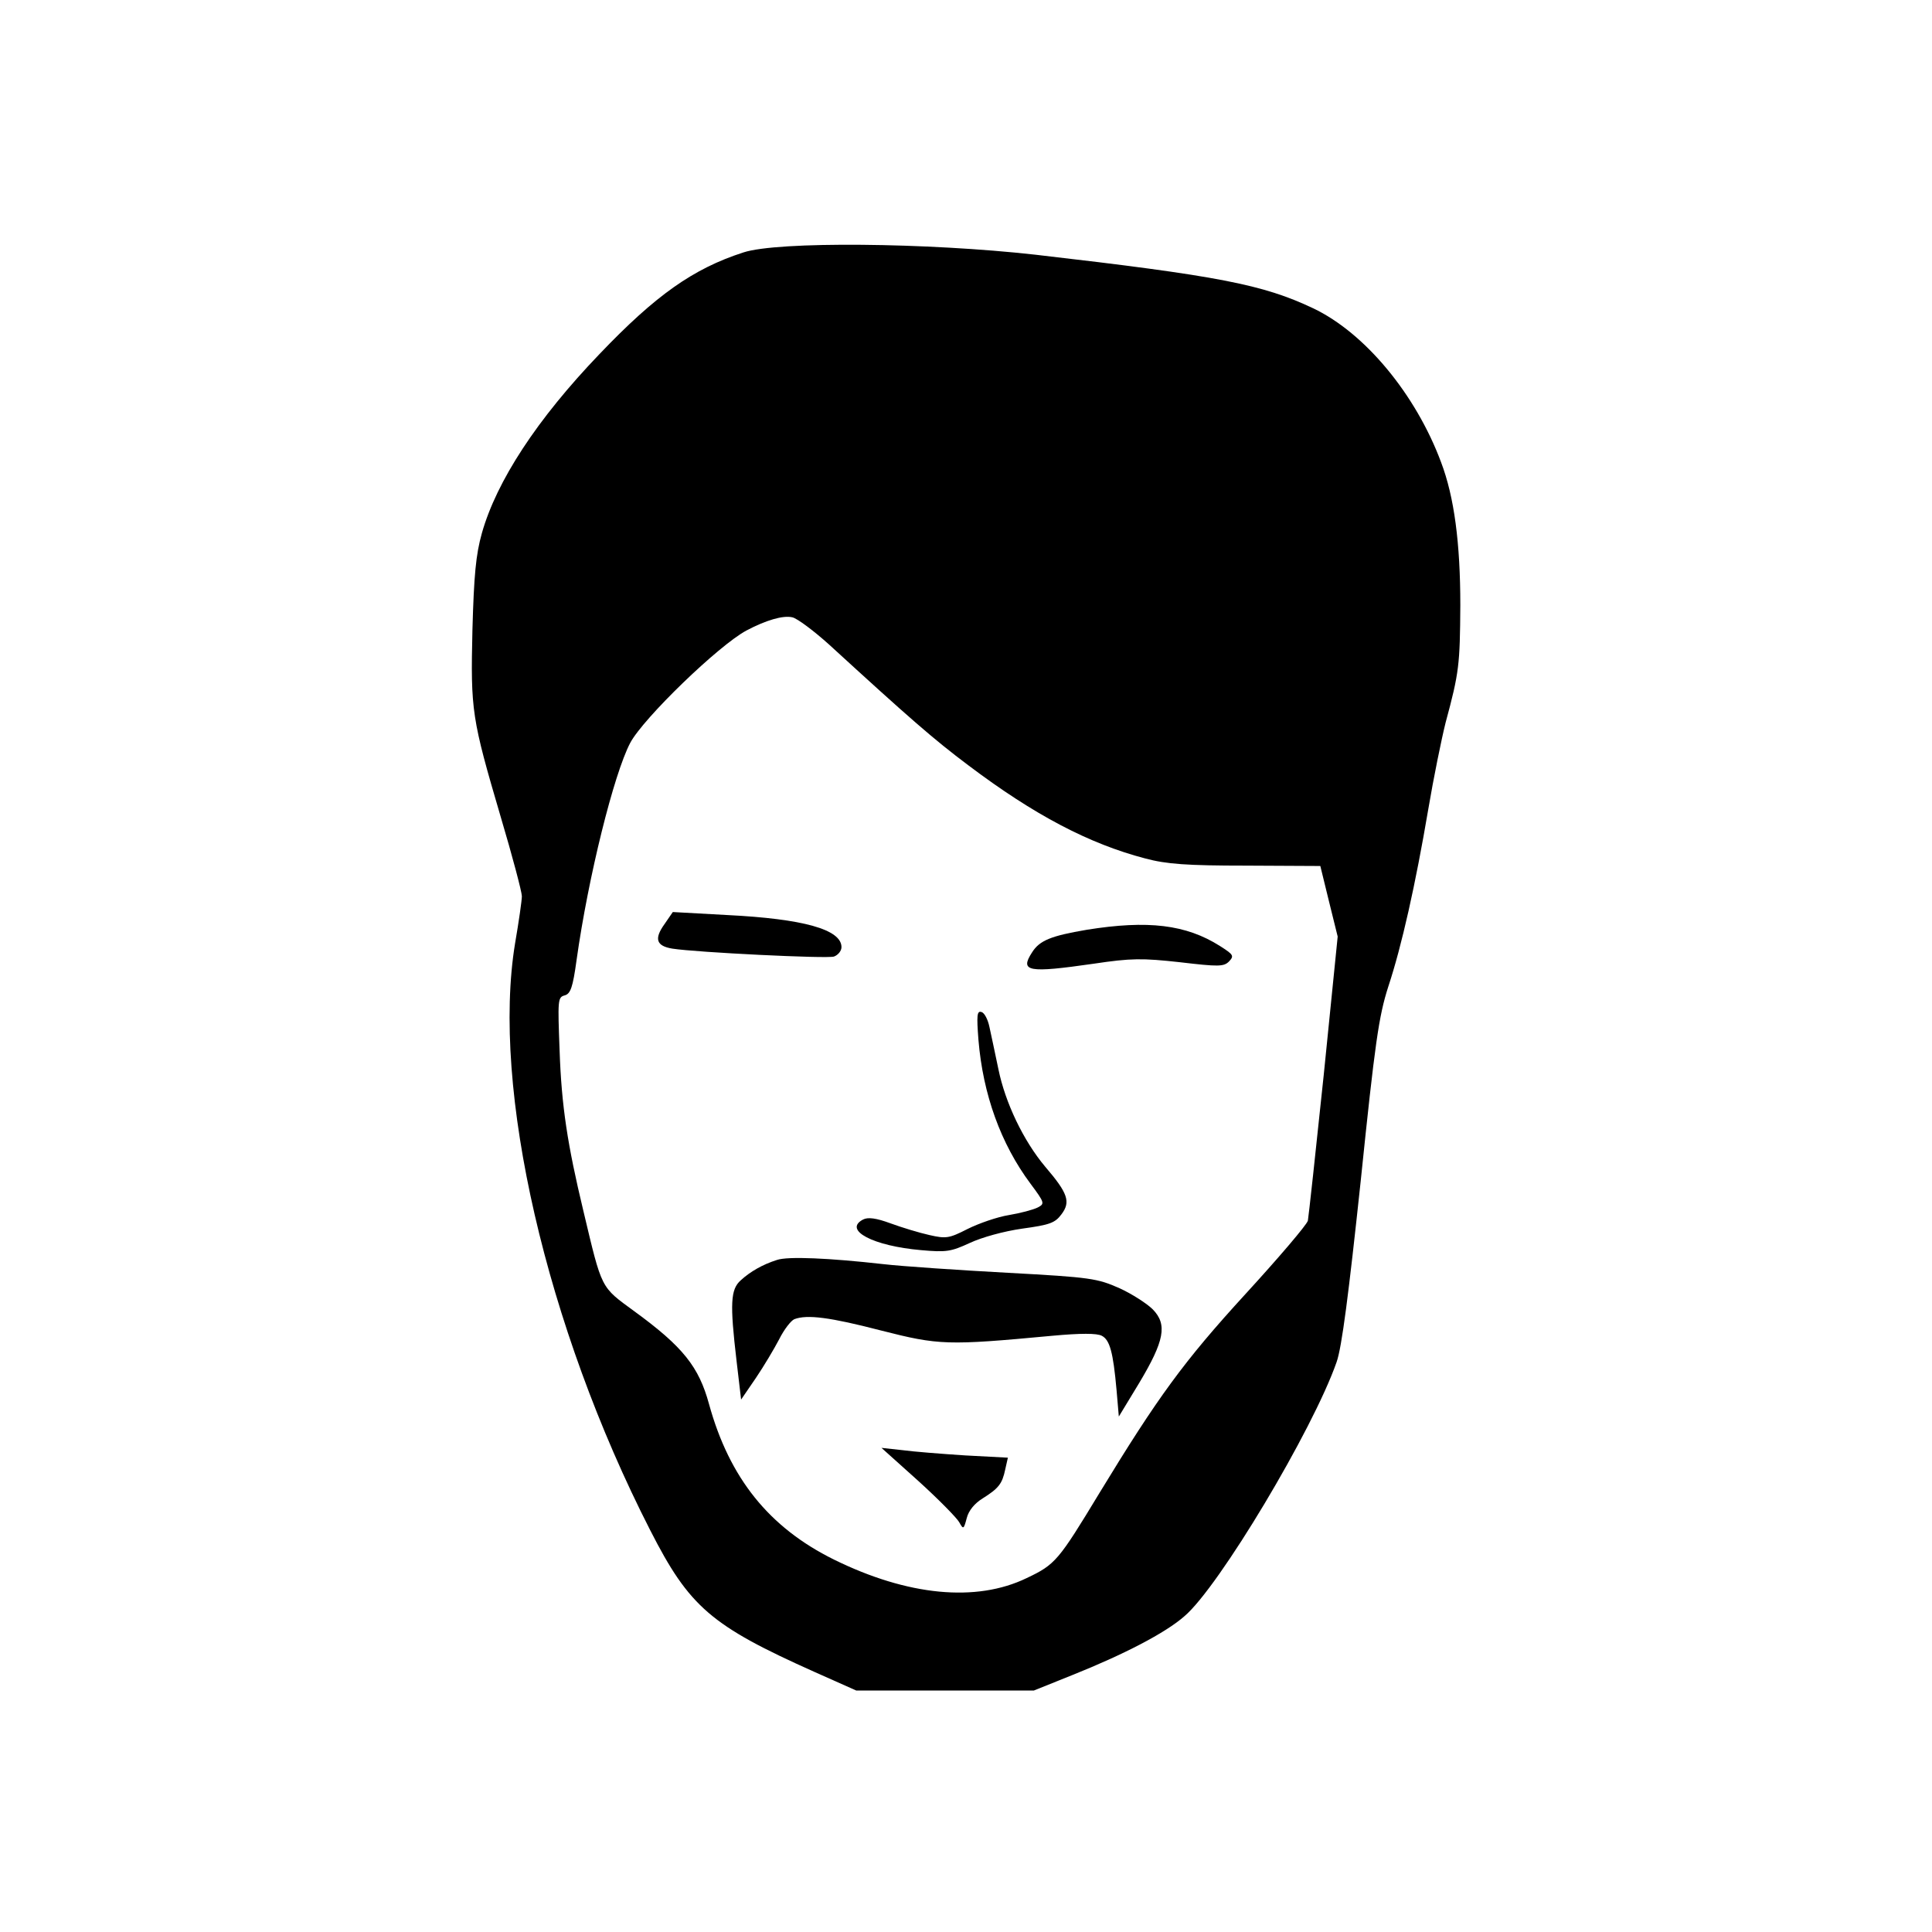
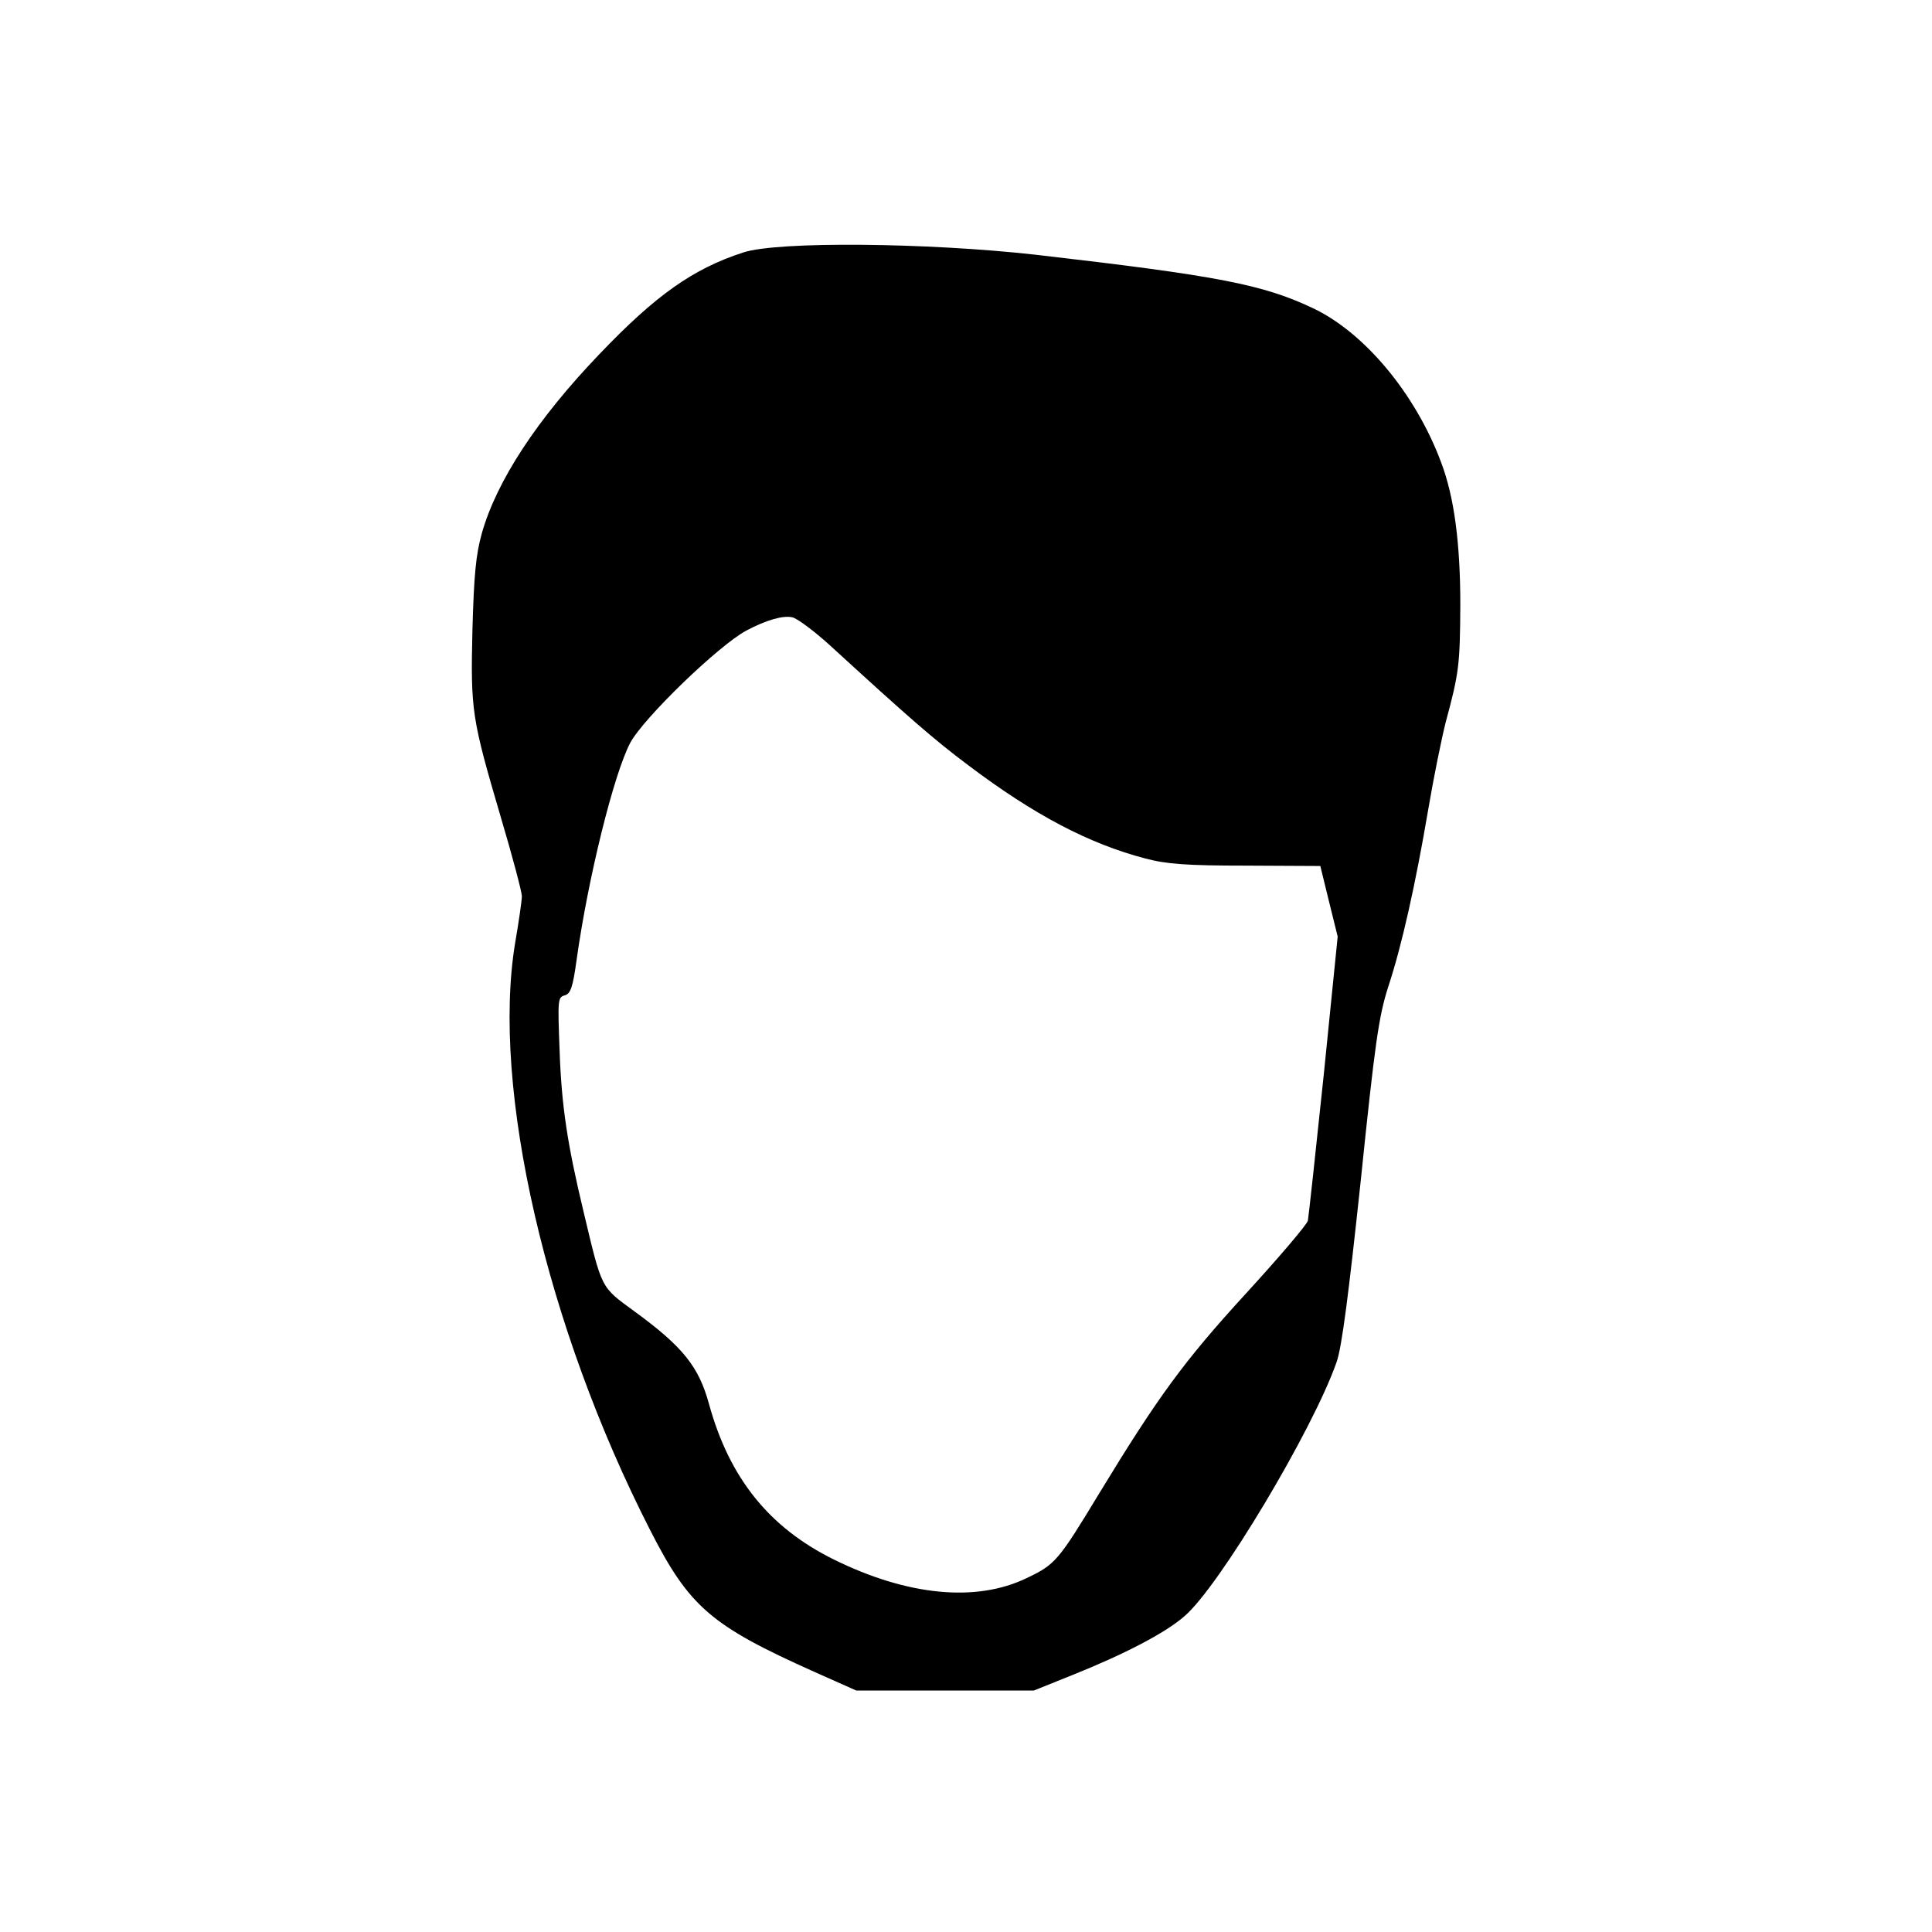
<svg xmlns="http://www.w3.org/2000/svg" version="1.0" width="512pt" height="512pt" viewBox="0 0 512 512" preserveAspectRatio="xMidYMid meet">
  <g transform="translate(0,512) scale(0.1,-0.1)" fill="#000000" stroke="none">
    <path d="M1970 4451 c-133 -43 -232 -113 -381 -269 -166 -173 -273 -337 -312 -475 -16 -57 -21 -112 -25 -256 -5 -215 -2 -234 75 -496 31 -104 56 -199 56 -210 0 -11 -8 -67 -18 -125 -63 -383 82 -1015 358 -1555 104 -204 161 -253 436 -376 l110 -49 235 0 236 0 102 41 c135 54 246 111 297 156 91 77 340 493 403 673 14 39 32 180 64 480 38 369 48 437 73 515 36 109 72 270 106 470 14 83 35 186 46 230 36 133 38 154 39 311 0 164 -16 287 -51 379 -67 180 -202 343 -339 408 -133 63 -250 86 -736 142 -286 32 -683 36 -774 6z m227 -1039 c213 -195 277 -251 369 -320 175 -132 320 -208 469 -247 56 -15 110 -19 267 -19 l197 -1 23 -94 23 -93 -37 -367 c-21 -201 -40 -375 -42 -386 -3 -11 -78 -99 -166 -195 -163 -178 -232 -273 -386 -526 -109 -180 -117 -190 -193 -226 -134 -65 -316 -47 -511 49 -172 85 -277 216 -331 412 -27 99 -69 152 -198 246 -90 66 -85 56 -135 266 -42 175 -58 278 -63 425 -5 133 -5 141 13 146 16 4 22 21 32 94 31 221 99 493 142 575 35 66 235 259 308 298 51 27 97 41 122 35 13 -3 57 -36 97 -72z" />
-     <path d="M1761 2671 c-28 -39 -22 -58 21 -65 64 -10 409 -27 428 -21 11 4 20 15 20 25 0 47 -102 75 -302 85 l-145 8 -22 -32z" />
-     <path d="M2880 2656 c-94 -16 -125 -28 -145 -60 -33 -51 -11 -55 163 -30 100 15 129 15 229 4 102 -12 116 -12 130 2 14 15 12 18 -24 41 -90 57 -191 69 -353 43z" />
-     <path d="M2593 2364 c12 -144 59 -275 138 -381 38 -51 38 -53 19 -63 -12 -6 -46 -15 -76 -20 -31 -5 -80 -22 -110 -37 -49 -25 -57 -26 -101 -16 -27 6 -73 20 -103 31 -38 14 -60 17 -73 10 -53 -28 27 -70 154 -81 67 -6 79 -4 129 19 32 15 90 31 139 38 73 10 87 15 104 38 25 33 17 56 -43 126 -58 69 -106 170 -124 258 -9 44 -20 94 -24 113 -4 19 -13 37 -21 39 -12 4 -13 -9 -8 -74z" />
-     <path d="M2059 1781 c-38 -12 -71 -31 -96 -54 -27 -24 -29 -61 -11 -214 l12 -102 39 57 c21 31 49 78 62 103 13 26 31 49 40 53 34 13 95 5 230 -30 153 -39 175 -40 453 -14 76 7 119 7 132 0 21 -11 30 -43 39 -144 l6 -70 54 89 c67 112 75 155 36 195 -15 15 -55 41 -88 56 -59 26 -75 29 -297 41 -129 7 -278 17 -330 23 -142 16 -252 21 -281 11z" />
-     <path d="M2434 1195 c53 -48 102 -98 108 -109 11 -20 12 -19 20 11 5 20 21 39 42 52 43 27 52 39 60 77 l7 31 -113 6 c-62 4 -138 10 -167 14 l-55 6 98 -88z" />
  </g>
</svg>